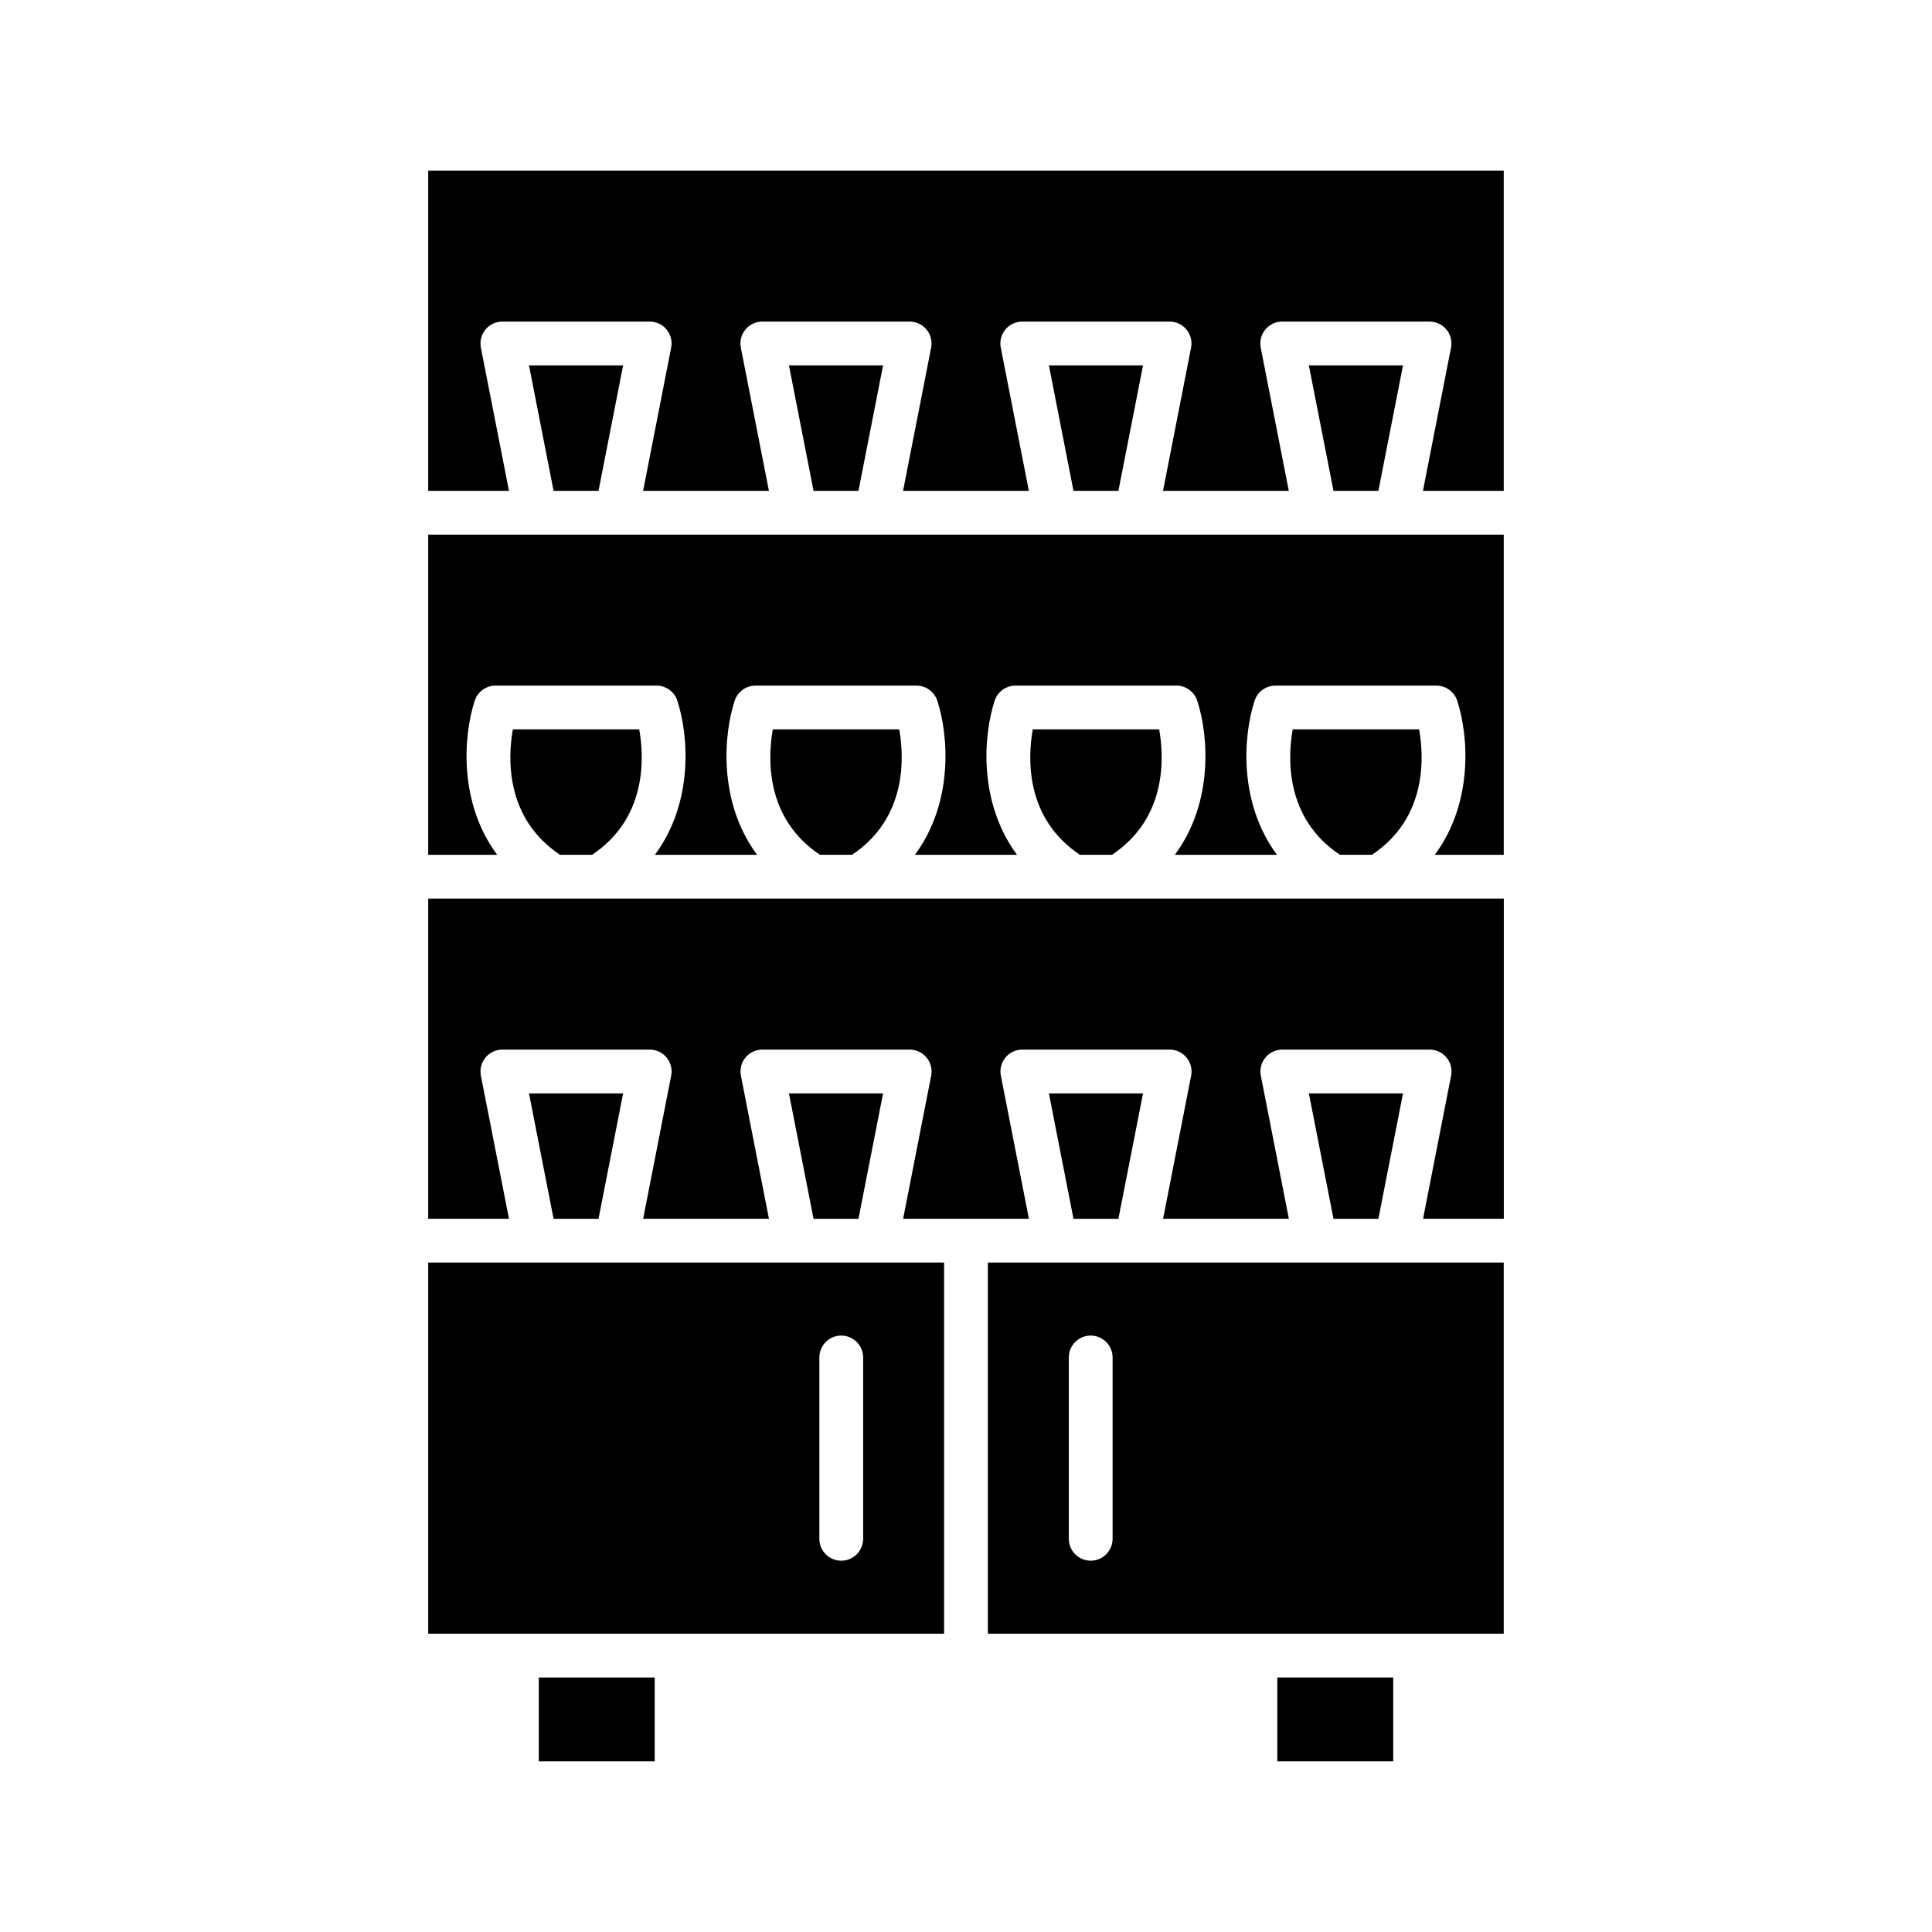
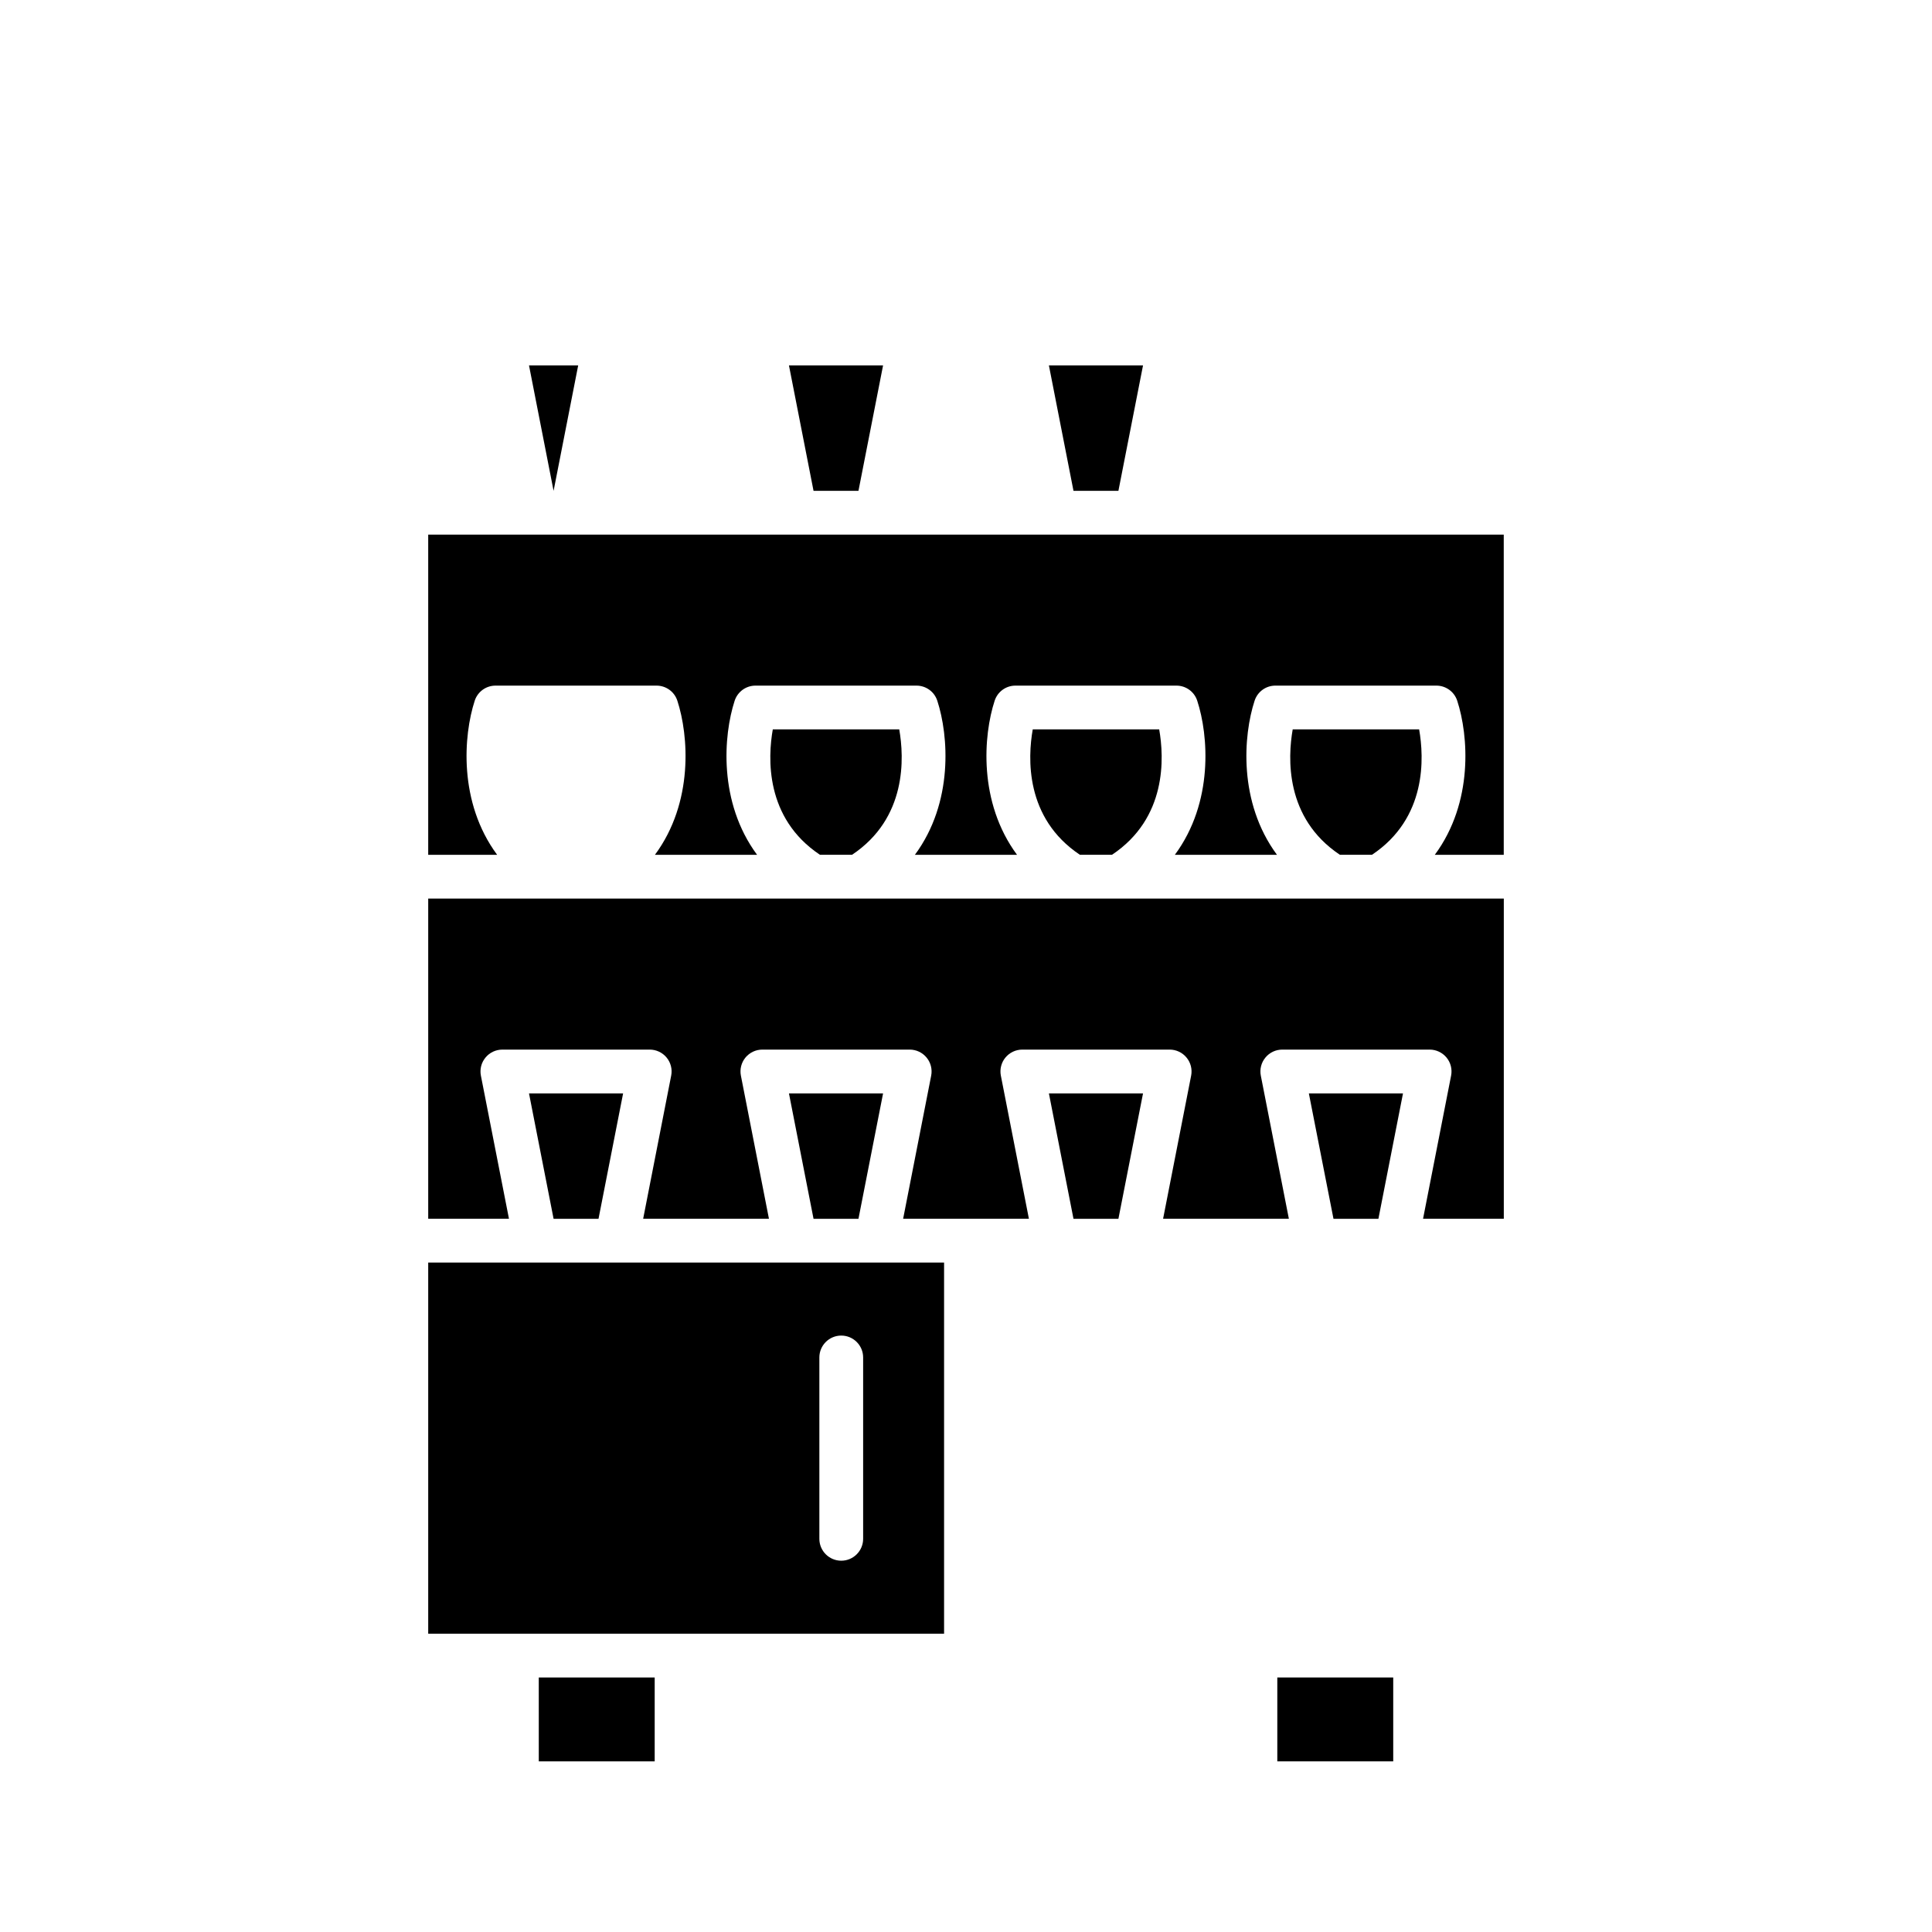
<svg xmlns="http://www.w3.org/2000/svg" fill="#000000" width="800px" height="800px" version="1.1" viewBox="144 144 512 512">
  <g fill-rule="evenodd">
    <path d="m482.5 588.55v22.227h30.719v-22.227z" />
    <path d="m317.5 588.55h-30.719l0.004 22.227h30.715z" />
    <path d="m257.48 478.59v98.355h136.71v-98.355h-17.809-0.191-68.703-0.195zm109.46 79.012c-3.203 0-5.801-2.598-5.801-5.801v-48.059c0-3.203 2.598-5.801 5.801-5.801s5.801 2.598 5.801 5.801v48.059c0 3.203-2.598 5.801-5.801 5.801z" />
-     <path d="m438.85 503.74v48.059c0 3.203-2.598 5.801-5.801 5.801s-5.801-2.598-5.801-5.801v-48.059c0-3.203 2.598-5.801 5.801-5.801s5.801 2.598 5.801 5.801zm-33.055-25.148v98.355h136.71v-98.355z" />
    <path d="m490.86 433.76 6.527 33.234h11.906l6.516-33.234z" />
    <path d="m421.97 433.76 6.516 33.234h11.906l6.523-33.234z" />
    <path d="m353.08 433.76 6.516 33.234h11.906l6.523-33.234z" />
    <path d="m284.19 433.76 6.516 33.234h11.906l6.519-33.234z" />
    <path d="m290.54 382.13h-33.059v84.859h21.402l-7.441-37.93c-0.332-1.691 0.109-3.453 1.219-4.793 1.098-1.34 2.75-2.113 4.481-2.113h39.039c1.73 0 3.383 0.777 4.481 2.113 1.098 1.34 1.551 3.102 1.207 4.793l-7.426 37.93h33.336l-7.434-37.93c-0.332-1.691 0.109-3.453 1.207-4.793 1.109-1.34 2.75-2.113 4.481-2.113h39.039c1.742 0 3.383 0.777 4.481 2.113 1.109 1.34 1.551 3.102 1.219 4.793l-7.434 37.93h33.332l-7.434-37.93c-0.332-1.691 0.109-3.453 1.207-4.793 1.109-1.34 2.75-2.113 4.481-2.113h39.047c1.734 0 3.375 0.777 4.473 2.113 1.109 1.34 1.551 3.102 1.219 4.793l-7.434 37.93h33.332l-7.434-37.93c-0.332-1.691 0.109-3.453 1.219-4.793 1.098-1.34 2.738-2.113 4.473-2.113h39.047c1.734 0 3.375 0.777 4.481 2.113 1.102 1.34 1.543 3.102 1.207 4.793l-7.434 37.93h21.402v-84.859h-33.062c-0.117 0.004-0.238 0.004-0.355 0h-80.41c-0.117 0.004-0.238 0.004-0.355 0h-68.539c-0.117 0.004-0.238 0.004-0.355 0h-68.531c-0.117 0.004-0.238 0.004-0.355 0z" />
-     <path d="m257.48 189.21v84.859h21.402l-7.445-37.93c-0.332-1.703 0.109-3.465 1.219-4.805 1.098-1.34 2.75-2.113 4.481-2.113h39.039c1.73 0 3.383 0.777 4.481 2.113 1.098 1.34 1.551 3.102 1.207 4.805l-7.43 37.93h33.336l-7.438-37.93c-0.332-1.703 0.109-3.465 1.207-4.805 1.109-1.34 2.75-2.113 4.481-2.113h39.039c1.742 0 3.383 0.777 4.481 2.113 1.109 1.34 1.551 3.102 1.219 4.805l-7.434 37.93h33.332l-7.438-37.93c-0.332-1.703 0.109-3.465 1.207-4.805 1.109-1.34 2.75-2.113 4.481-2.113h39.047c1.734 0 3.375 0.777 4.473 2.113 1.109 1.34 1.551 3.102 1.219 4.805l-7.434 37.93h33.332l-7.438-37.93c-0.332-1.703 0.109-3.465 1.219-4.805 1.098-1.34 2.738-2.113 4.473-2.113h39.047c1.734 0 3.375 0.777 4.481 2.113 1.102 1.34 1.543 3.102 1.207 4.805l-7.434 37.93h21.406v-84.859h-285.03z" />
    <path d="m376.25 285.68h-118.77v84.852h18.266c-10.309-13.945-8.922-31.672-5.941-40.828 0.777-2.398 3-4.008 5.519-4.008h42.664c2.516 0 4.742 1.613 5.519 4.008 2.984 9.16 4.367 26.887-5.941 40.828h27.066c-10.309-13.945-8.922-31.672-5.941-40.828 0.785-2.398 3.012-4.008 5.519-4.008h42.664c2.519 0 4.742 1.613 5.519 4.008 2.984 9.16 4.367 26.883-5.934 40.828h27.062c-10.309-13.945-8.922-31.672-5.93-40.828 0.777-2.398 3-4.008 5.508-4.008h42.672c2.508 0 4.734 1.613 5.508 4.008 2.992 9.16 4.379 26.883-5.93 40.828h27.059c-10.309-13.945-8.922-31.672-5.93-40.828 0.777-2.398 3-4.008 5.508-4.008h42.672c2.508 0 4.734 1.613 5.519 4.008 2.984 9.16 4.367 26.883-5.941 40.828h18.27v-84.852z" />
    <path d="m486.58 337.29c-1.312 7.457-2.102 23.5 12.5 33.234h8.512c14.594-9.734 13.812-25.77 12.492-33.234z" />
-     <path d="m490.86 240.83 6.527 33.246h11.906l6.516-33.246z" />
    <path d="m421.97 240.83 6.516 33.246h11.906l6.523-33.246z" />
    <path d="m417.69 337.29c-1.32 7.457-2.102 23.5 12.492 33.234h8.512c14.602-9.734 13.824-25.77 12.504-33.234z" />
    <path d="m348.8 337.29c-1.32 7.457-2.106 23.5 12.492 33.234h8.512c14.59-9.734 13.816-25.77 12.504-33.234z" />
-     <path d="m279.91 337.29c-1.32 7.457-2.109 23.5 12.492 33.234h8.512c14.594-9.734 13.812-25.77 12.492-33.234z" />
-     <path d="m284.19 240.83 6.516 33.246h11.906l6.519-33.246z" />
+     <path d="m284.19 240.83 6.516 33.246l6.519-33.246z" />
    <path d="m353.08 240.83 6.516 33.246h11.906l6.523-33.246z" />
  </g>
</svg>